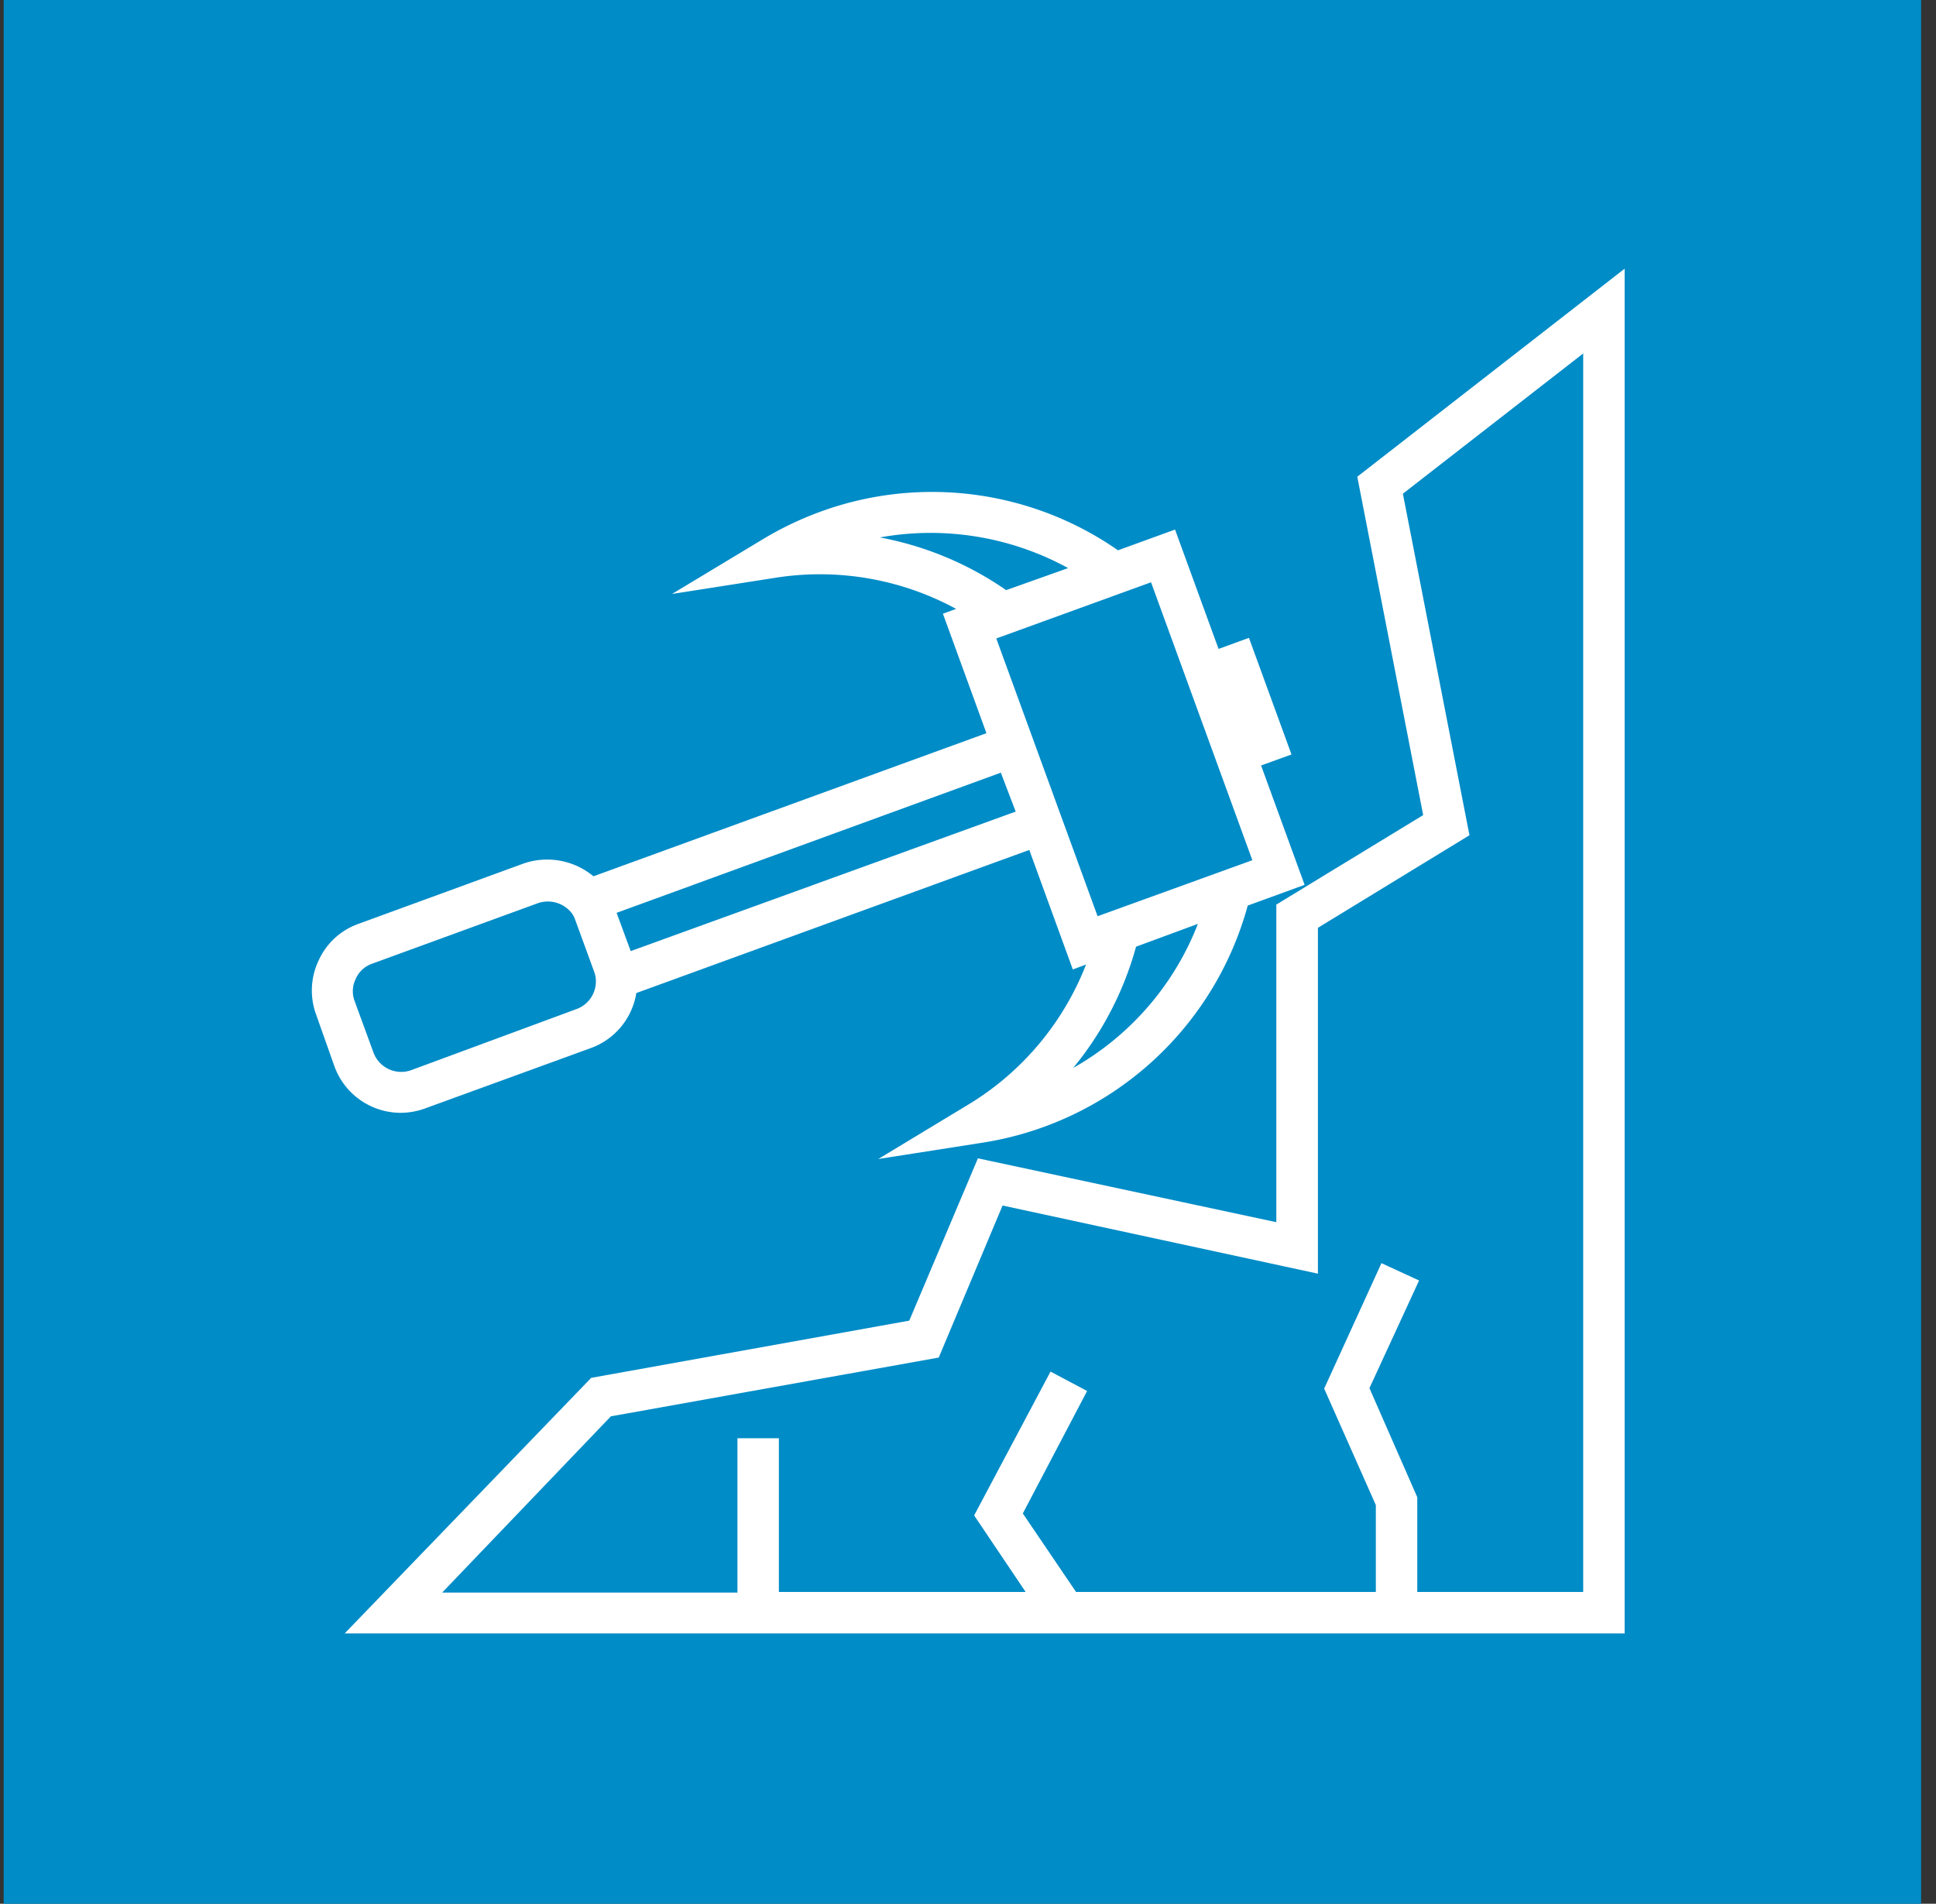
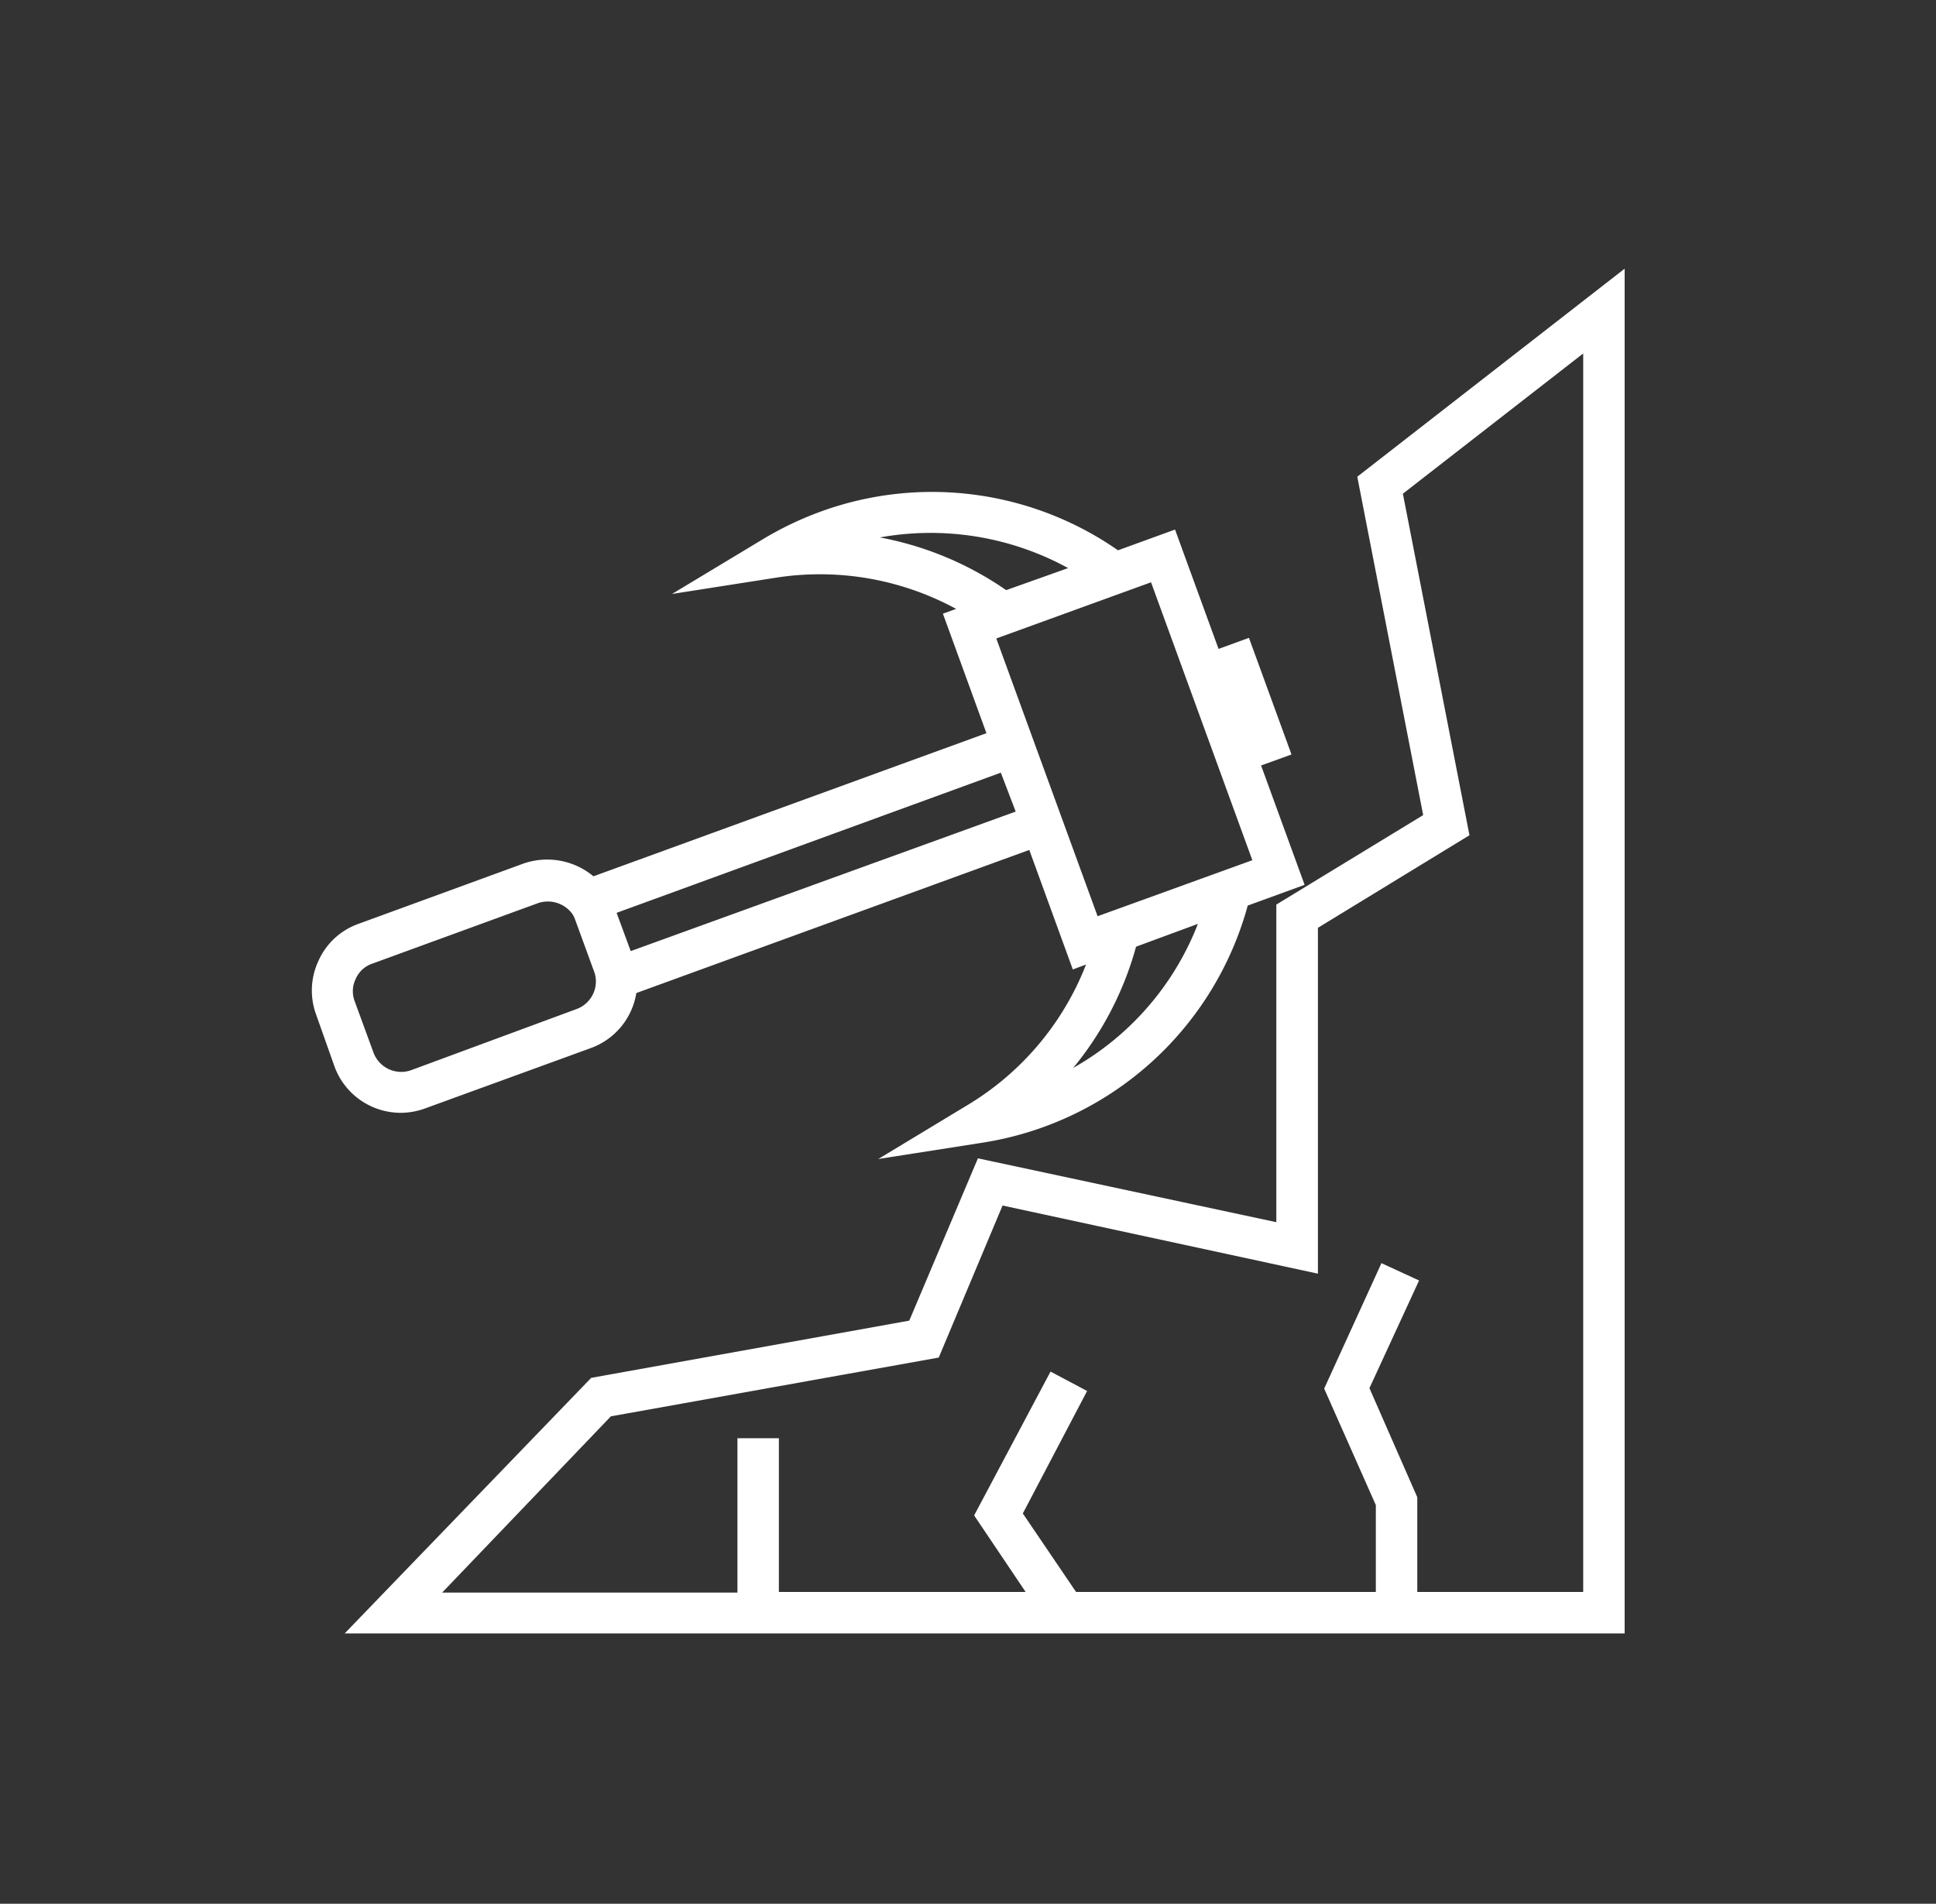
<svg xmlns="http://www.w3.org/2000/svg" id="Layer_1" data-name="Layer 1" viewBox="0 0 121 119">
  <rect x="0" y="0" width="121" height="119" fill="#333333" stroke="none" />
  <defs>
    <style>.cls-1{fill:#008cc7;}.cls-2{fill:#fff;stroke:#fff;stroke-miterlimit:10;stroke-width:0.2px;}</style>
  </defs>
  <title>icons_red</title>
-   <rect class="cls-1" x="0.23" y="-0.41" width="119.84" height="119.84" />
  <path class="cls-2" d="M82.27,79.49V57.94l9.46-5.78L87.57,30.82l11.48-8.93V99.61H88.48v-6l-3-6.84,3.08-6.68-2.17-1L82.87,86.8l3.22,7.26v5.55H67.2l-3.39-5,4-7.62-2.11-1.12L61,94.72l3.29,4.89H48.58V90H46.19v9.65H27.4L38.13,88.44,58.6,84.77l4-9.53Zm2.67-49.65L89.06,51,79.87,56.6V76.52l-18.69-4L56.9,82.64,37,86.22,21.78,102h79.66V17ZM38.41,57l24.2-8.83,1,2.62L39.36,59.58ZM35.8,57a1.61,1.61,0,0,1,.24.45l1.19,3.26a1.78,1.78,0,0,1,.11.52,1.94,1.94,0,0,1-1.25,1.93L25.7,67a1.95,1.95,0,0,1-2.44-1.14l-1.19-3.25a1.85,1.85,0,0,1,.07-1.46,1.83,1.83,0,0,1,1.07-1l10.38-3.79A2,2,0,0,1,35.8,57ZM62.87,37a20.33,20.33,0,0,0-8.43-3.4A18,18,0,0,1,67,35.53ZM68.54,57.4l-6.4-17.55L72,36.27l6.4,17.56Zm6.5.18a17.79,17.79,0,0,1-8.39,9.52,20.28,20.28,0,0,0,4.27-8Zm-50,11.88a4.38,4.38,0,0,0,1.47-.26l10.38-3.78A4.3,4.3,0,0,0,39.68,62l24.71-9,2.72,7.47.94-.35a17.86,17.86,0,0,1-7.46,9l-5.21,3.15,6-.94A20.35,20.35,0,0,0,77.9,56.53l3.51-1.28-2.72-7.46,1.9-.69L78,40l-1.9.69-2.72-7.46-3.52,1.28a20.23,20.23,0,0,0-18.58-2.42,20.64,20.64,0,0,0-3.58,1.72l-5.21,3.14,6-.94A17.93,17.93,0,0,1,60,38.08l-.94.34,2.72,7.47-24.71,9a4.42,4.42,0,0,0-4.31-.82L22.39,57.86A4.21,4.21,0,0,0,20,60.09a4.27,4.27,0,0,0-.15,3.29L21,66.63A4.31,4.31,0,0,0,25.06,69.46Z" />
</svg>